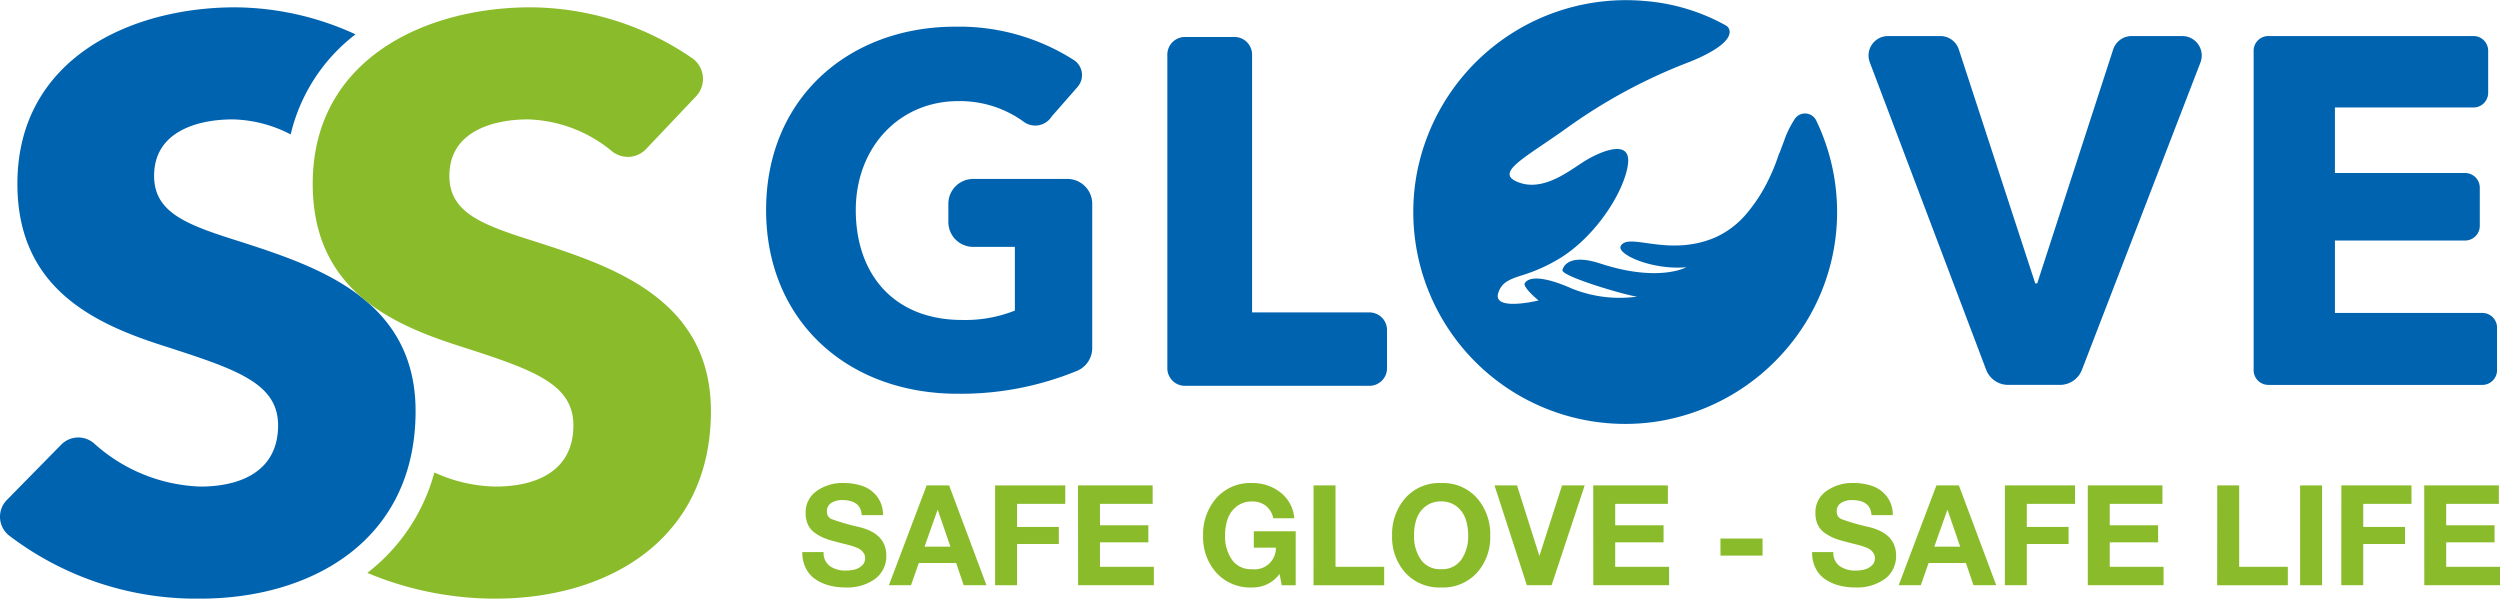
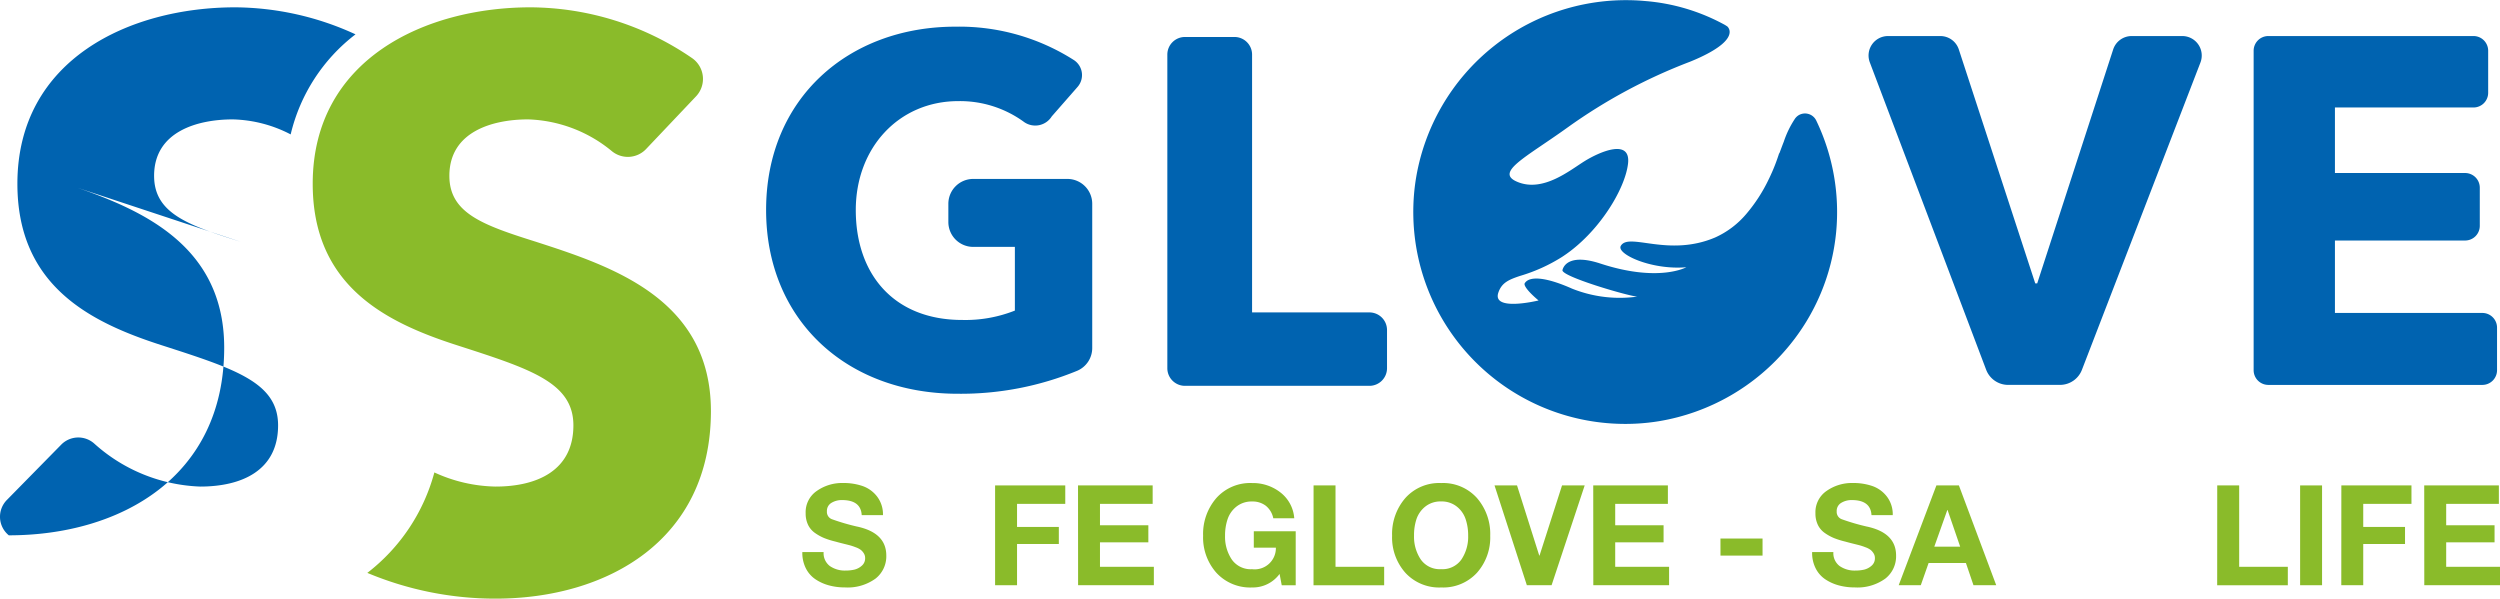
<svg xmlns="http://www.w3.org/2000/svg" width="208.809" height="50" viewBox="0 0 208.809 50">
  <g fill="#0063b0" data-name="Group 22">
    <path d="M79.996 32.888c-9.3 0-16.008-6.173-16.008-15.351 0-9.342 6.914-15.309 15.8-15.309a17.8 17.8 0 0 1 9.934 2.807 1.5 1.5 0 0 1 .287 2.217l-2.162 2.469a1.623 1.623 0 0 1-2.288.487 9.078 9.078 0 0 0-5.522-1.762c-4.938 0-8.559 3.869-8.559 9.1 0 5.35 3.168 9.178 8.888 9.178a11.2 11.2 0 0 0 4.4-.783v-5.32h-3.48a2.077 2.077 0 0 1-2.076-2.076v-1.524a2.077 2.077 0 0 1 2.076-2.076h7.865a2.076 2.076 0 0 1 2.076 2.076v12.04a2.063 2.063 0 0 1-1.238 1.9 25.529 25.529 0 0 1-9.993 1.927Z" data-name="Path 34" />
    <path d="M97.5 30.754V4.561a1.472 1.472 0 0 1 1.472-1.472h4.135a1.471 1.471 0 0 1 1.471 1.472v21.533h9.8a1.471 1.471 0 0 1 1.471 1.472v3.188a1.471 1.471 0 0 1-1.471 1.472H98.972a1.472 1.472 0 0 1-1.472-1.472Z" data-name="Path 35" />
    <path d="M172.059 32.147h-4.333a1.964 1.964 0 0 1-1.837-1.269l-9.715-25.667a1.625 1.625 0 0 1 1.52-2.2h4.369a1.625 1.625 0 0 1 1.545 1.121l6.383 19.538h.164l6.343-19.535a1.627 1.627 0 0 1 1.547-1.124h4.227a1.627 1.627 0 0 1 1.517 2.211l-9.9 25.669a1.964 1.964 0 0 1-1.83 1.256Z" data-name="Path 36" />
    <path d="M188.232 30.921V4.238a1.228 1.228 0 0 1 1.228-1.228h17.133a1.228 1.228 0 0 1 1.228 1.228V7.75a1.228 1.228 0 0 1-1.228 1.228h-11.571v5.473h10.872a1.227 1.227 0 0 1 1.227 1.228v3.183a1.227 1.227 0 0 1-1.227 1.227h-10.872v6.05h12.312a1.227 1.227 0 0 1 1.228 1.227v3.555a1.228 1.228 0 0 1-1.228 1.228H189.46a1.228 1.228 0 0 1-1.228-1.228Z" data-name="Path 37" />
  </g>
  <path fill="#0063b0" d="M151.698 10.065a1.042 1.042 0 0 0-1.449-.453 1.057 1.057 0 0 0-.3.265.362.362 0 0 0-.034.049 8 8 0 0 0-.927 1.912c-.121.3-.24.631-.372.979l-.016-.02s-.055.189-.17.509c-.1.288-.248.682-.452 1.137-.023.049-.047.1-.07.155-.055.12-.111.243-.175.37a13.242 13.242 0 0 1-1.875 2.9 7.352 7.352 0 0 1-2.608 1.969c-3.928 1.669-7.211-.456-7.875.7-.384.677 2.56 2.035 5.472 1.784 0 0-2.3 1.292-7.186-.311-2.342-.767-3.028.023-3.158.547s5.4 2.144 6.242 2.219a10.722 10.722 0 0 1-5.44-.667c-2.137-.951-3.572-1.1-3.961-.439-.086.2.358.754 1.162 1.426-.387.092-3.879.875-3.359-.656.28-.829.873-1.078 1.792-1.389a13.931 13.931 0 0 0 3.524-1.589 11.5 11.5 0 0 0 1.309-.99c2.342-2.031 3.994-4.969 4.207-6.8.252-2.159-2.415-.97-3.648-.2s-3.4 2.557-5.5 1.756.564-2.038 4.1-4.582a45.035 45.035 0 0 1 10.219-5.488c.314-.128.6-.252.855-.371 3.464-1.617 2.258-2.584 2.258-2.584l-.181-.116a16.585 16.585 0 0 0-6.657-2 17.774 17.774 0 0 0-19.2 15.088 17.577 17.577 0 0 0-.175 3.022 17.694 17.694 0 0 0 16.956 17.194 17.434 17.434 0 0 0 3.544-.209 17.827 17.827 0 0 0 10.8-6.2 17.574 17.574 0 0 0 4.009-9.566 17.653 17.653 0 0 0-1.661-9.351Z" data-name="Path 38" />
  <g data-name="Group 23">
-     <path fill="#0063b0" d="M20.107 20.195c-4.448-1.4-7.236-2.39-7.236-5.51 0-3.717 3.651-4.713 6.572-4.713a11.007 11.007 0 0 1 4.835 1.254 14.827 14.827 0 0 1 5.416-8.358A24.318 24.318 0 0 0 19.642.612C10.88.612 1.453 4.927 1.453 15.349c0 8.5 6.041 11.55 12.016 13.475 6.173 1.992 9.758 3.121 9.758 6.705 0 3.784-3.054 5.111-6.506 5.111a13.956 13.956 0 0 1-8.826-3.571 2 2 0 0 0-2.776.064L.573 41.76a2 2 0 0 0 .163 2.952A25.776 25.776 0 0 0 16.721 50c9.294 0 17.99-4.846 17.99-15.666.003-9.36-8.232-12.081-14.604-14.139Z" data-name="Path 39" />
+     <path fill="#0063b0" d="M20.107 20.195c-4.448-1.4-7.236-2.39-7.236-5.51 0-3.717 3.651-4.713 6.572-4.713a11.007 11.007 0 0 1 4.835 1.254 14.827 14.827 0 0 1 5.416-8.358A24.318 24.318 0 0 0 19.642.612C10.88.612 1.453 4.927 1.453 15.349c0 8.5 6.041 11.55 12.016 13.475 6.173 1.992 9.758 3.121 9.758 6.705 0 3.784-3.054 5.111-6.506 5.111a13.956 13.956 0 0 1-8.826-3.571 2 2 0 0 0-2.776.064L.573 41.76a2 2 0 0 0 .163 2.952c9.294 0 17.99-4.846 17.99-15.666.003-9.36-8.232-12.081-14.604-14.139Z" data-name="Path 39" />
    <path fill="#8abb2a" d="M44.768 20.195c-4.447-1.4-7.235-2.39-7.235-5.51 0-3.717 3.651-4.713 6.572-4.713a11.53 11.53 0 0 1 7 2.653 2.1 2.1 0 0 0 2.866-.185l4.161-4.389a2.117 2.117 0 0 0-.3-3.179A24.026 24.026 0 0 0 44.308.612c-8.763 0-18.189 4.315-18.189 14.737 0 8.5 6.041 11.55 12.015 13.475 6.174 1.992 9.758 3.121 9.758 6.705 0 3.784-3.053 5.111-6.5 5.111a12.7 12.7 0 0 1-5.112-1.18 15.749 15.749 0 0 1-5.6 8.39A27.641 27.641 0 0 0 41.389 50c9.294 0 17.99-4.846 17.99-15.666-.006-9.36-8.238-12.081-14.611-14.139Z" data-name="Path 40" />
  </g>
  <g fill="#8abb2a" data-name="Group 24">
    <path d="M68.791 46.113a1.347 1.347 0 0 0 .519 1.163 2.2 2.2 0 0 0 1.325.379 3.263 3.263 0 0 0 .719-.076 1.437 1.437 0 0 0 .618-.321.806.806 0 0 0 .287-.643.731.731 0 0 0-.111-.4 1.1 1.1 0 0 0-.251-.286 1.641 1.641 0 0 0-.433-.222 4.825 4.825 0 0 0-.49-.164q-.2-.052-.6-.151a22.672 22.672 0 0 1-.6-.158 7.024 7.024 0 0 1-.917-.286 3.945 3.945 0 0 1-.776-.426 1.77 1.77 0 0 1-.59-.689 2.2 2.2 0 0 1-.2-.969 2.146 2.146 0 0 1 .935-1.862 3.678 3.678 0 0 1 2.182-.66 4.914 4.914 0 0 1 1.647.256 2.611 2.611 0 0 1 1.209.883 2.451 2.451 0 0 1 .485 1.547h-1.776q-.069-1.261-1.645-1.261a1.649 1.649 0 0 0-.883.233.78.78 0 0 0-.378.712.651.651 0 0 0 .4.648 17.882 17.882 0 0 0 2.084.613q2.475.515 2.476 2.428a2.364 2.364 0 0 1-.9 1.926 3.965 3.965 0 0 1-2.564.736 4.977 4.977 0 0 1-1.341-.175 3.775 3.775 0 0 1-1.133-.519 2.407 2.407 0 0 1-.795-.929 2.851 2.851 0 0 1-.28-1.331Z" data-name="Path 41" />
-     <path d="M77.395 40.544h1.88l3.117 8.336h-1.9l-.631-1.856h-3.117l-.654 1.856h-1.846Zm-.174 5.114h2.16L78.33 42.6h-.024Z" data-name="Path 42" />
    <path d="M83.114 40.544h5.861v1.541h-4.028v1.927h3.49v1.424h-3.49v3.444h-1.833Z" data-name="Path 43" />
    <path d="M90.04 40.544h6.234v1.541h-4.4v1.786h4.04v1.425h-4.04v2.044h4.5v1.54h-6.328Z" data-name="Path 44" />
    <path d="M106.875 47.935a2.76 2.76 0 0 1-2.288 1.132 3.827 3.827 0 0 1-2.989-1.226 4.437 4.437 0 0 1-1.11-3.093 4.576 4.576 0 0 1 1.11-3.153 3.794 3.794 0 0 1 2.989-1.249 3.731 3.731 0 0 1 2.364.788 3 3 0 0 1 1.15 2.154h-1.752a1.786 1.786 0 0 0-.624-1.045 1.806 1.806 0 0 0-1.138-.356 2.027 2.027 0 0 0-1.309.421 2.263 2.263 0 0 0-.741 1.044 4.256 4.256 0 0 0-.216 1.4 3.4 3.4 0 0 0 .561 1.978 1.932 1.932 0 0 0 1.7.812 1.772 1.772 0 0 0 1.984-1.8h-1.844v-1.366h3.5v4.506h-1.167Z" data-name="Path 45" />
    <path d="M109.714 40.544h1.833v6.8h4.063v1.54h-5.9Z" data-name="Path 46" />
    <path d="M116.273 44.748a4.576 4.576 0 0 1 1.109-3.153 3.794 3.794 0 0 1 2.989-1.249 3.8 3.8 0 0 1 2.989 1.249 4.576 4.576 0 0 1 1.109 3.153 4.437 4.437 0 0 1-1.109 3.093 3.832 3.832 0 0 1-2.989 1.226 3.827 3.827 0 0 1-2.989-1.226 4.436 4.436 0 0 1-1.109-3.093Zm1.832 0a3.4 3.4 0 0 0 .561 1.978 1.932 1.932 0 0 0 1.7.812 1.93 1.93 0 0 0 1.7-.812 3.392 3.392 0 0 0 .56-1.978 4.23 4.23 0 0 0-.216-1.4 2.241 2.241 0 0 0-.741-1.044 2.021 2.021 0 0 0-1.307-.421 2.024 2.024 0 0 0-1.308.421 2.265 2.265 0 0 0-.742 1.044 4.282 4.282 0 0 0-.207 1.4Z" data-name="Path 47" />
    <path d="M129.594 48.88h-2.066l-2.7-8.336h1.88l1.856 5.861h.023l1.88-5.861h1.892Z" data-name="Path 48" />
    <path d="M133.073 40.544h6.235v1.541h-4.4v1.786h4.04v1.425h-4.04v2.044h4.5v1.54h-6.329Z" data-name="Path 49" />
    <path d="M143.698 44.982h3.516v1.423h-3.513Z" data-name="Path 50" />
    <path d="M153.13 46.113a1.345 1.345 0 0 0 .52 1.163 2.2 2.2 0 0 0 1.325.379 3.27 3.27 0 0 0 .719-.076 1.442 1.442 0 0 0 .618-.321.805.805 0 0 0 .287-.643.724.724 0 0 0-.112-.4 1.1 1.1 0 0 0-.25-.286 1.674 1.674 0 0 0-.433-.222 4.909 4.909 0 0 0-.49-.164q-.2-.052-.6-.151a21.663 21.663 0 0 1-.6-.158 7.023 7.023 0 0 1-.917-.286 3.973 3.973 0 0 1-.776-.426 1.759 1.759 0 0 1-.589-.689 2.181 2.181 0 0 1-.2-.969 2.148 2.148 0 0 1 .934-1.862 3.679 3.679 0 0 1 2.183-.66 4.9 4.9 0 0 1 1.646.256 2.611 2.611 0 0 1 1.209.883 2.445 2.445 0 0 1 .485 1.547h-1.775q-.069-1.261-1.645-1.261a1.648 1.648 0 0 0-.882.233.779.779 0 0 0-.379.712.651.651 0 0 0 .4.648 17.989 17.989 0 0 0 2.085.613q2.475.515 2.475 2.428a2.361 2.361 0 0 1-.9 1.926 3.964 3.964 0 0 1-2.563.736 4.979 4.979 0 0 1-1.342-.175 3.786 3.786 0 0 1-1.133-.519 2.4 2.4 0 0 1-.794-.929 2.839 2.839 0 0 1-.28-1.331Z" data-name="Path 51" />
    <path d="M161.735 40.544h1.88l3.117 8.336h-1.9l-.631-1.856h-3.117l-.653 1.856h-1.845Zm-.175 5.114h2.16l-1.051-3.058h-.023Z" data-name="Path 52" />
-     <path d="M167.457 40.544h5.857v1.541h-4.029v1.927h3.491v1.424h-3.491v3.444h-1.832Z" data-name="Path 53" />
-     <path d="M174.379 40.544h6.235v1.541h-4.4v1.786h4.04v1.425h-4.04v2.044h4.495v1.54h-6.328Z" data-name="Path 54" />
    <path d="M185.191 40.544h1.833v6.8h4.063v1.54h-5.9Z" data-name="Path 55" />
    <path d="M192.114 40.544h1.833v8.336h-1.833Z" data-name="Path 56" />
    <path d="M195.558 40.544h5.856v1.541h-4.028v1.927h3.49v1.424h-3.49v3.444h-1.833Z" data-name="Path 57" />
    <path d="M202.48 40.544h6.234v1.541h-4.4v1.786h4.04v1.425h-4.04v2.044h4.5v1.54h-6.329Z" data-name="Path 58" />
  </g>
</svg>